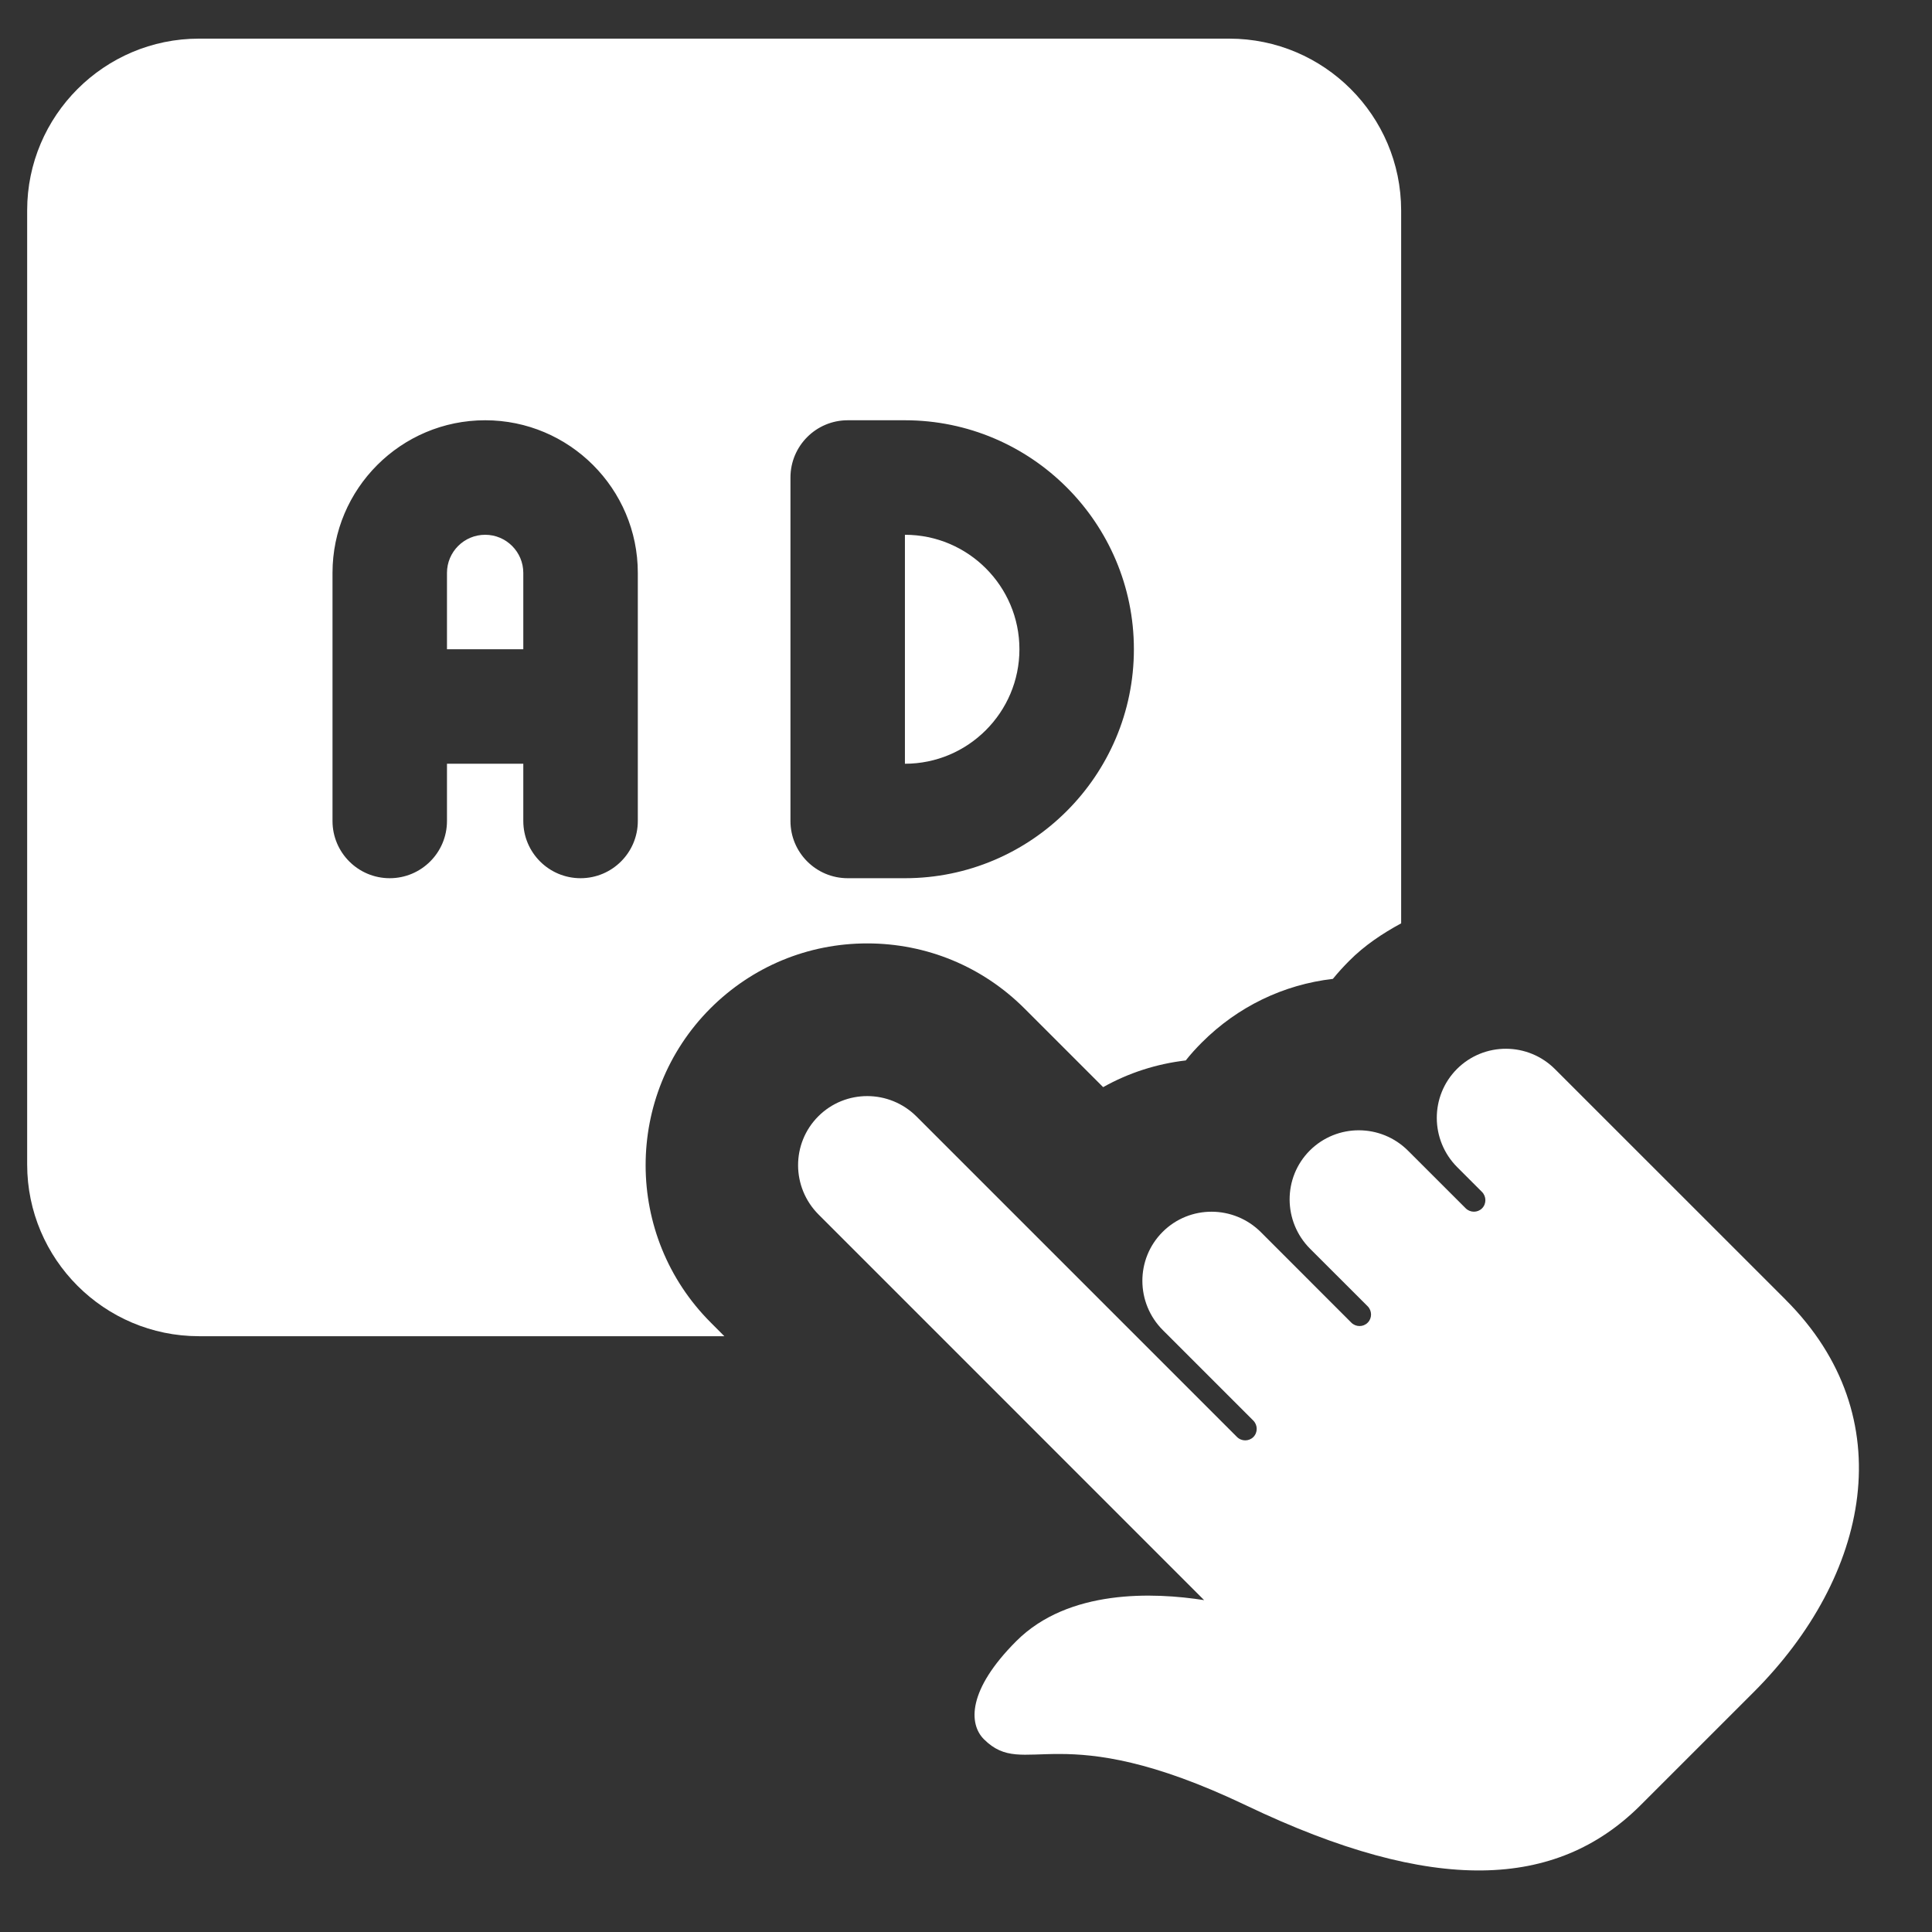
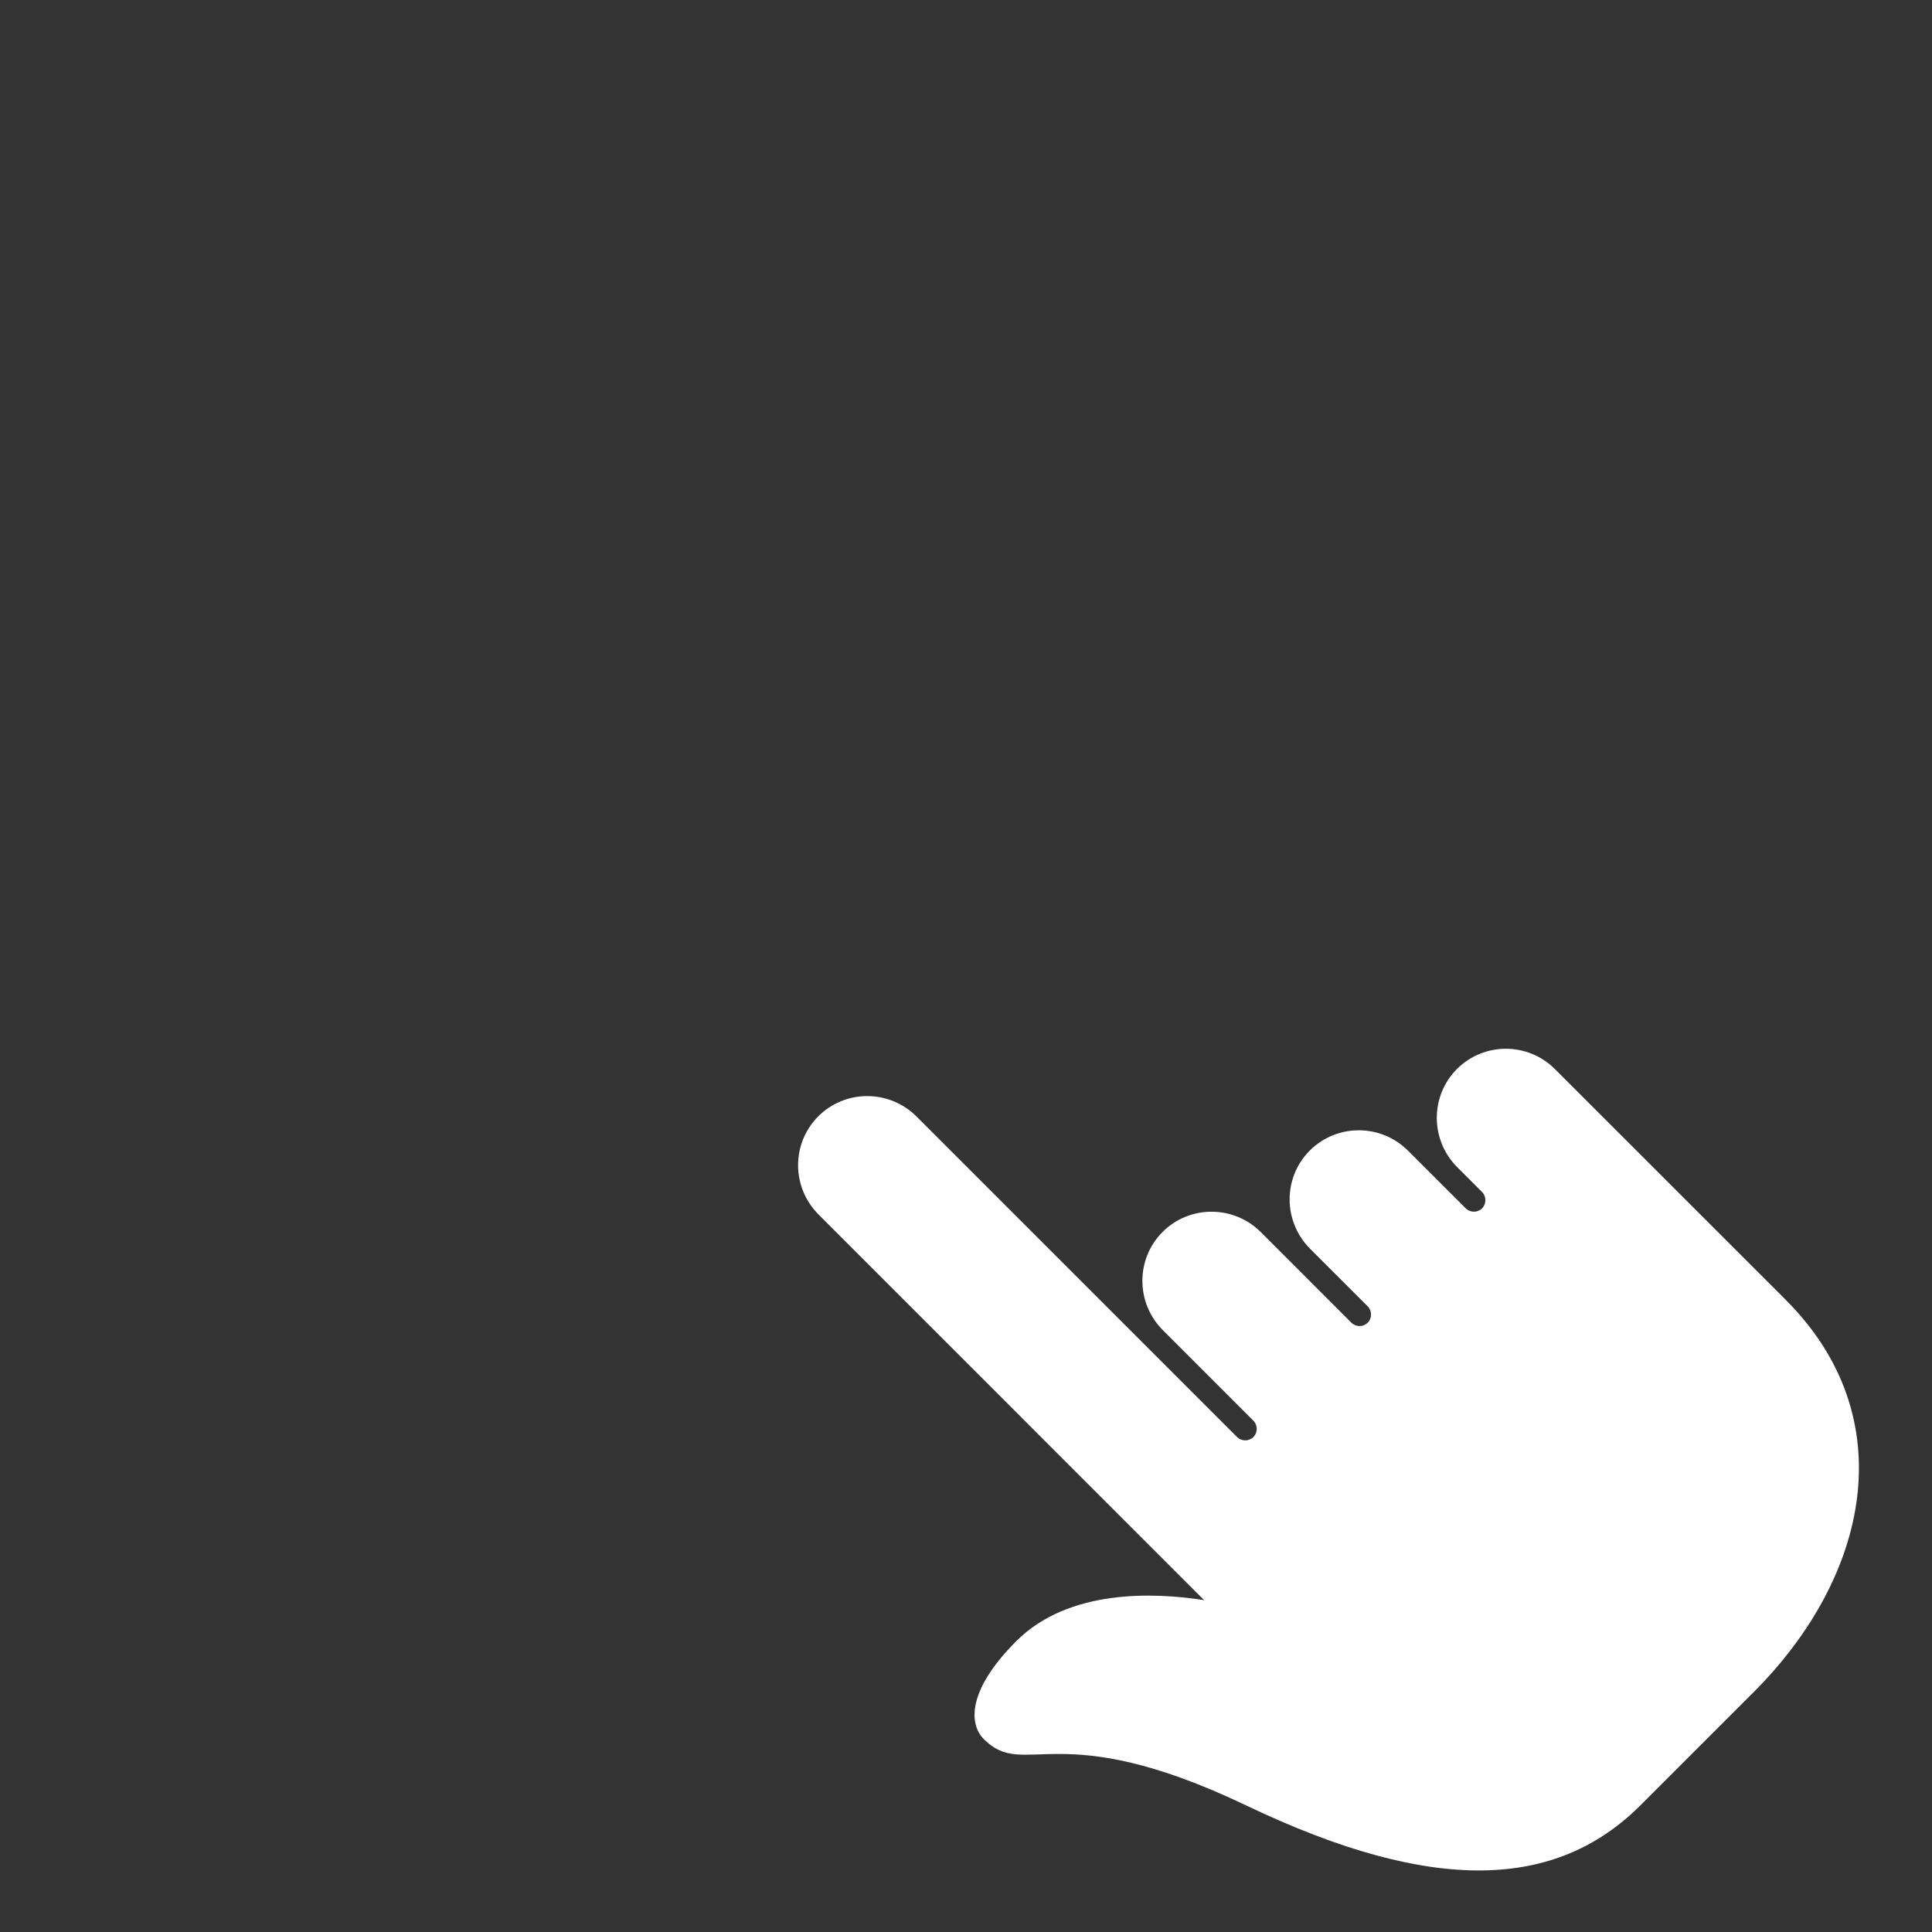
<svg xmlns="http://www.w3.org/2000/svg" width="200" zoomAndPan="magnify" viewBox="0 0 150 150" height="200" preserveAspectRatio="xMidYMid meet" version="1.0">
  <rect x="0" y="0" width="150" height="150" fill="#333333" stroke="none" />
-   <path fill="#ffffff" d="M 37.668 41.52 C 36.031 41.52 34.703 42.848 34.703 44.48 L 34.703 50.406 L 40.629 50.406 L 40.629 44.48 C 40.629 42.848 39.301 41.52 37.668 41.52 Z M 37.668 41.52 " fill-opacity="1" fill-rule="nonzero" />
-   <path fill="#ffffff" d="M 70.258 41.52 L 70.258 59.297 C 75.16 59.297 79.148 55.309 79.148 50.406 C 79.148 45.508 75.16 41.52 70.258 41.52 Z M 70.258 41.52 " fill-opacity="1" fill-rule="nonzero" />
-   <path fill="#ffffff" d="M 95.445 3 L 15.445 3 C 8.098 3 2.109 8.98 2.109 16.332 L 2.109 90.406 C 2.109 97.762 8.098 103.742 15.445 103.742 L 56.238 103.742 L 55.18 102.68 C 48.453 95.953 48.441 85.02 55.152 78.293 C 58.406 75.043 62.727 73.246 67.332 73.246 C 71.941 73.246 76.285 75.043 79.551 78.309 L 85.648 84.406 C 87.621 83.297 89.793 82.598 92.062 82.332 C 92.445 81.844 92.867 81.383 93.316 80.934 C 96.09 78.16 99.641 76.445 103.484 76 C 103.879 75.516 104.305 75.047 104.75 74.602 C 105.945 73.398 107.332 72.477 108.785 71.688 L 108.785 16.332 C 108.777 8.98 102.793 3 95.445 3 Z M 49.52 63.742 C 49.52 66.195 47.527 68.184 45.074 68.184 C 42.621 68.184 40.629 66.195 40.629 63.742 L 40.629 59.297 L 34.703 59.297 L 34.703 63.742 C 34.703 66.195 32.711 68.184 30.258 68.184 C 27.805 68.184 25.816 66.195 25.816 63.742 L 25.816 44.48 C 25.816 37.945 31.129 32.629 37.668 32.629 C 44.203 32.629 49.52 37.945 49.52 44.48 Z M 70.258 68.184 L 65.816 68.184 C 63.363 68.184 61.371 66.195 61.371 63.742 L 61.371 37.074 C 61.371 34.621 63.363 32.629 65.816 32.629 L 70.258 32.629 C 80.062 32.629 88.035 40.605 88.035 50.406 C 88.035 60.207 80.062 68.184 70.258 68.184 Z M 70.258 68.184 " fill-opacity="1" fill-rule="nonzero" />
  <path fill="#ffffff" d="M 113.121 82.992 C 111.02 85.098 111.031 88.512 113.145 90.625 L 115.059 92.539 C 115.41 92.891 115.414 93.465 115.066 93.816 C 114.715 94.164 114.148 94.164 113.793 93.809 L 109.328 89.348 C 107.215 87.23 103.801 87.227 101.695 89.324 C 99.594 91.426 99.605 94.84 101.719 96.957 L 106.184 101.418 C 106.531 101.766 106.539 102.344 106.188 102.691 C 105.84 103.043 105.27 103.043 104.914 102.688 L 97.898 95.668 C 95.781 93.555 92.367 93.547 90.266 95.645 C 88.16 97.75 88.172 101.164 90.289 103.277 L 97.305 110.293 C 97.656 110.645 97.66 111.219 97.312 111.57 C 96.961 111.918 96.391 111.918 96.035 111.562 L 71.164 86.691 C 69.051 84.578 65.637 84.57 63.535 86.668 C 61.43 88.773 61.441 92.184 63.559 94.301 L 93.488 124.234 C 89.566 123.621 82.965 123.363 78.91 127.41 C 75.105 131.215 75.207 133.844 76.387 135.031 C 79.605 138.246 82.082 133.164 96.742 140.168 C 111.402 147.18 120.824 146.598 127.266 140.262 L 136.145 131.387 C 136.191 131.336 136.098 131.434 136.145 131.387 C 145.168 122.359 147.754 110.023 138.645 100.922 L 138.598 100.871 L 120.742 83.02 C 118.637 80.902 115.227 80.895 113.121 82.992 Z M 113.121 82.992 " fill-opacity="1" fill-rule="nonzero" />
</svg>